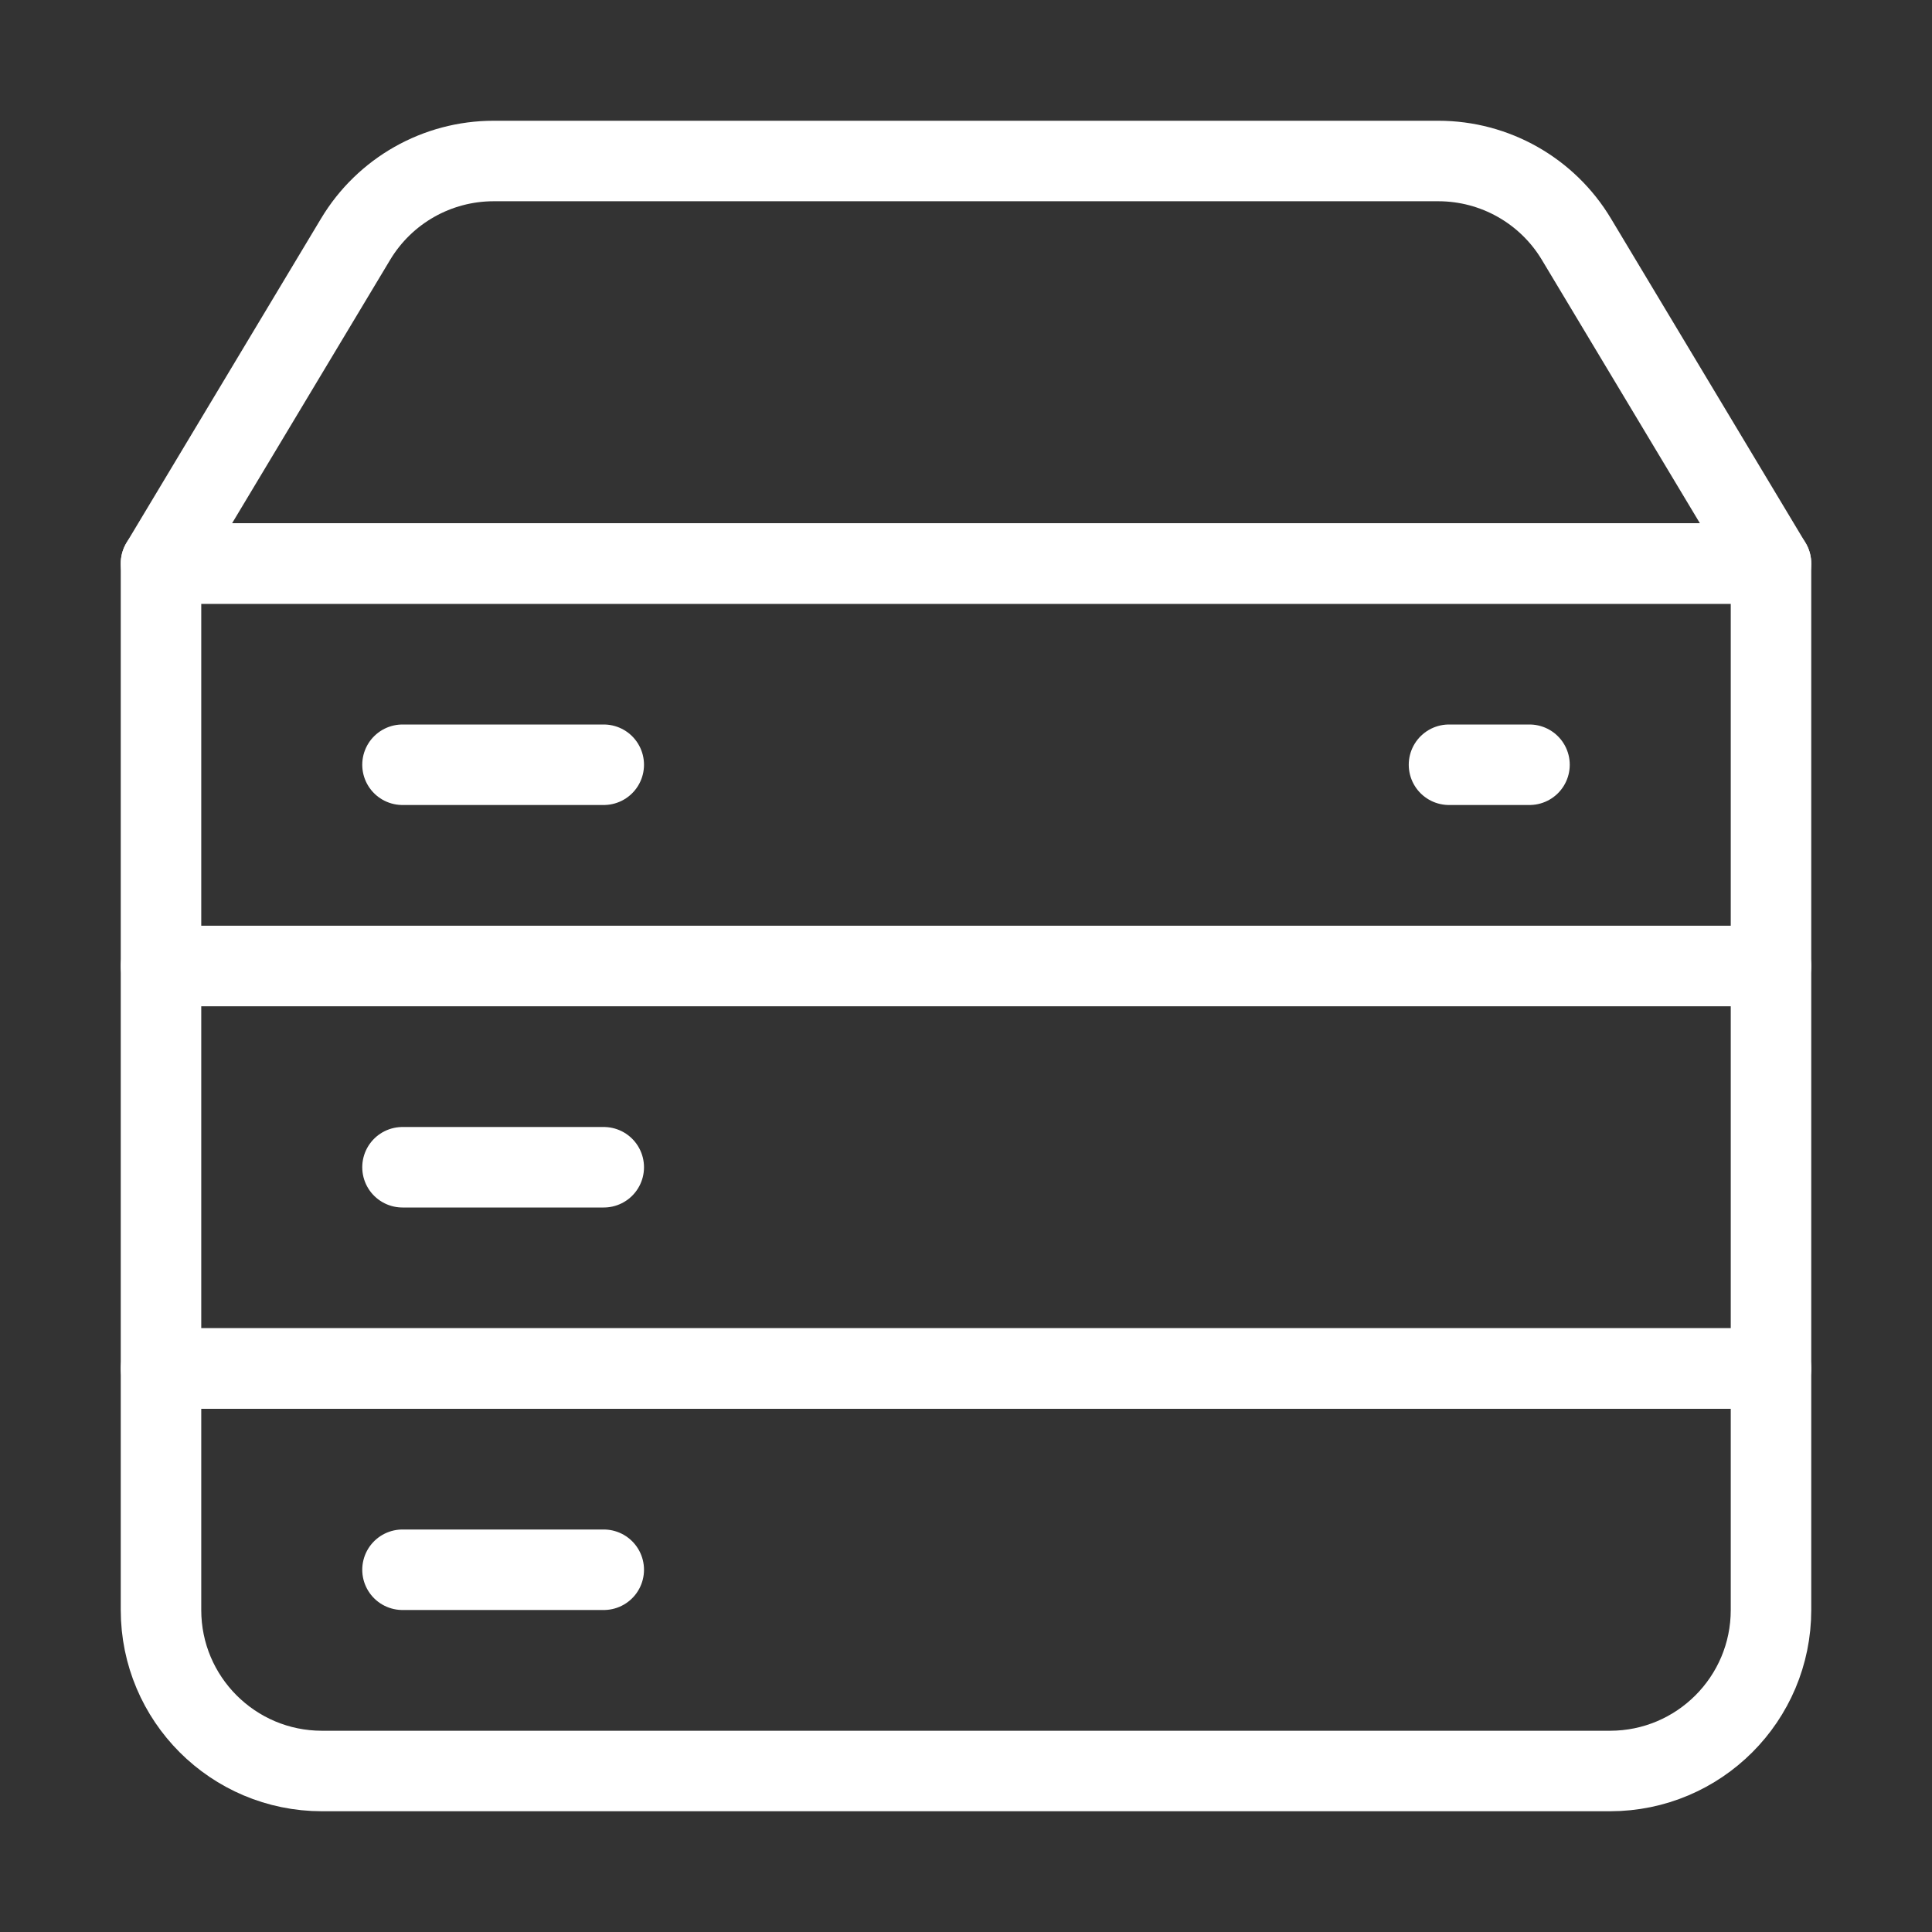
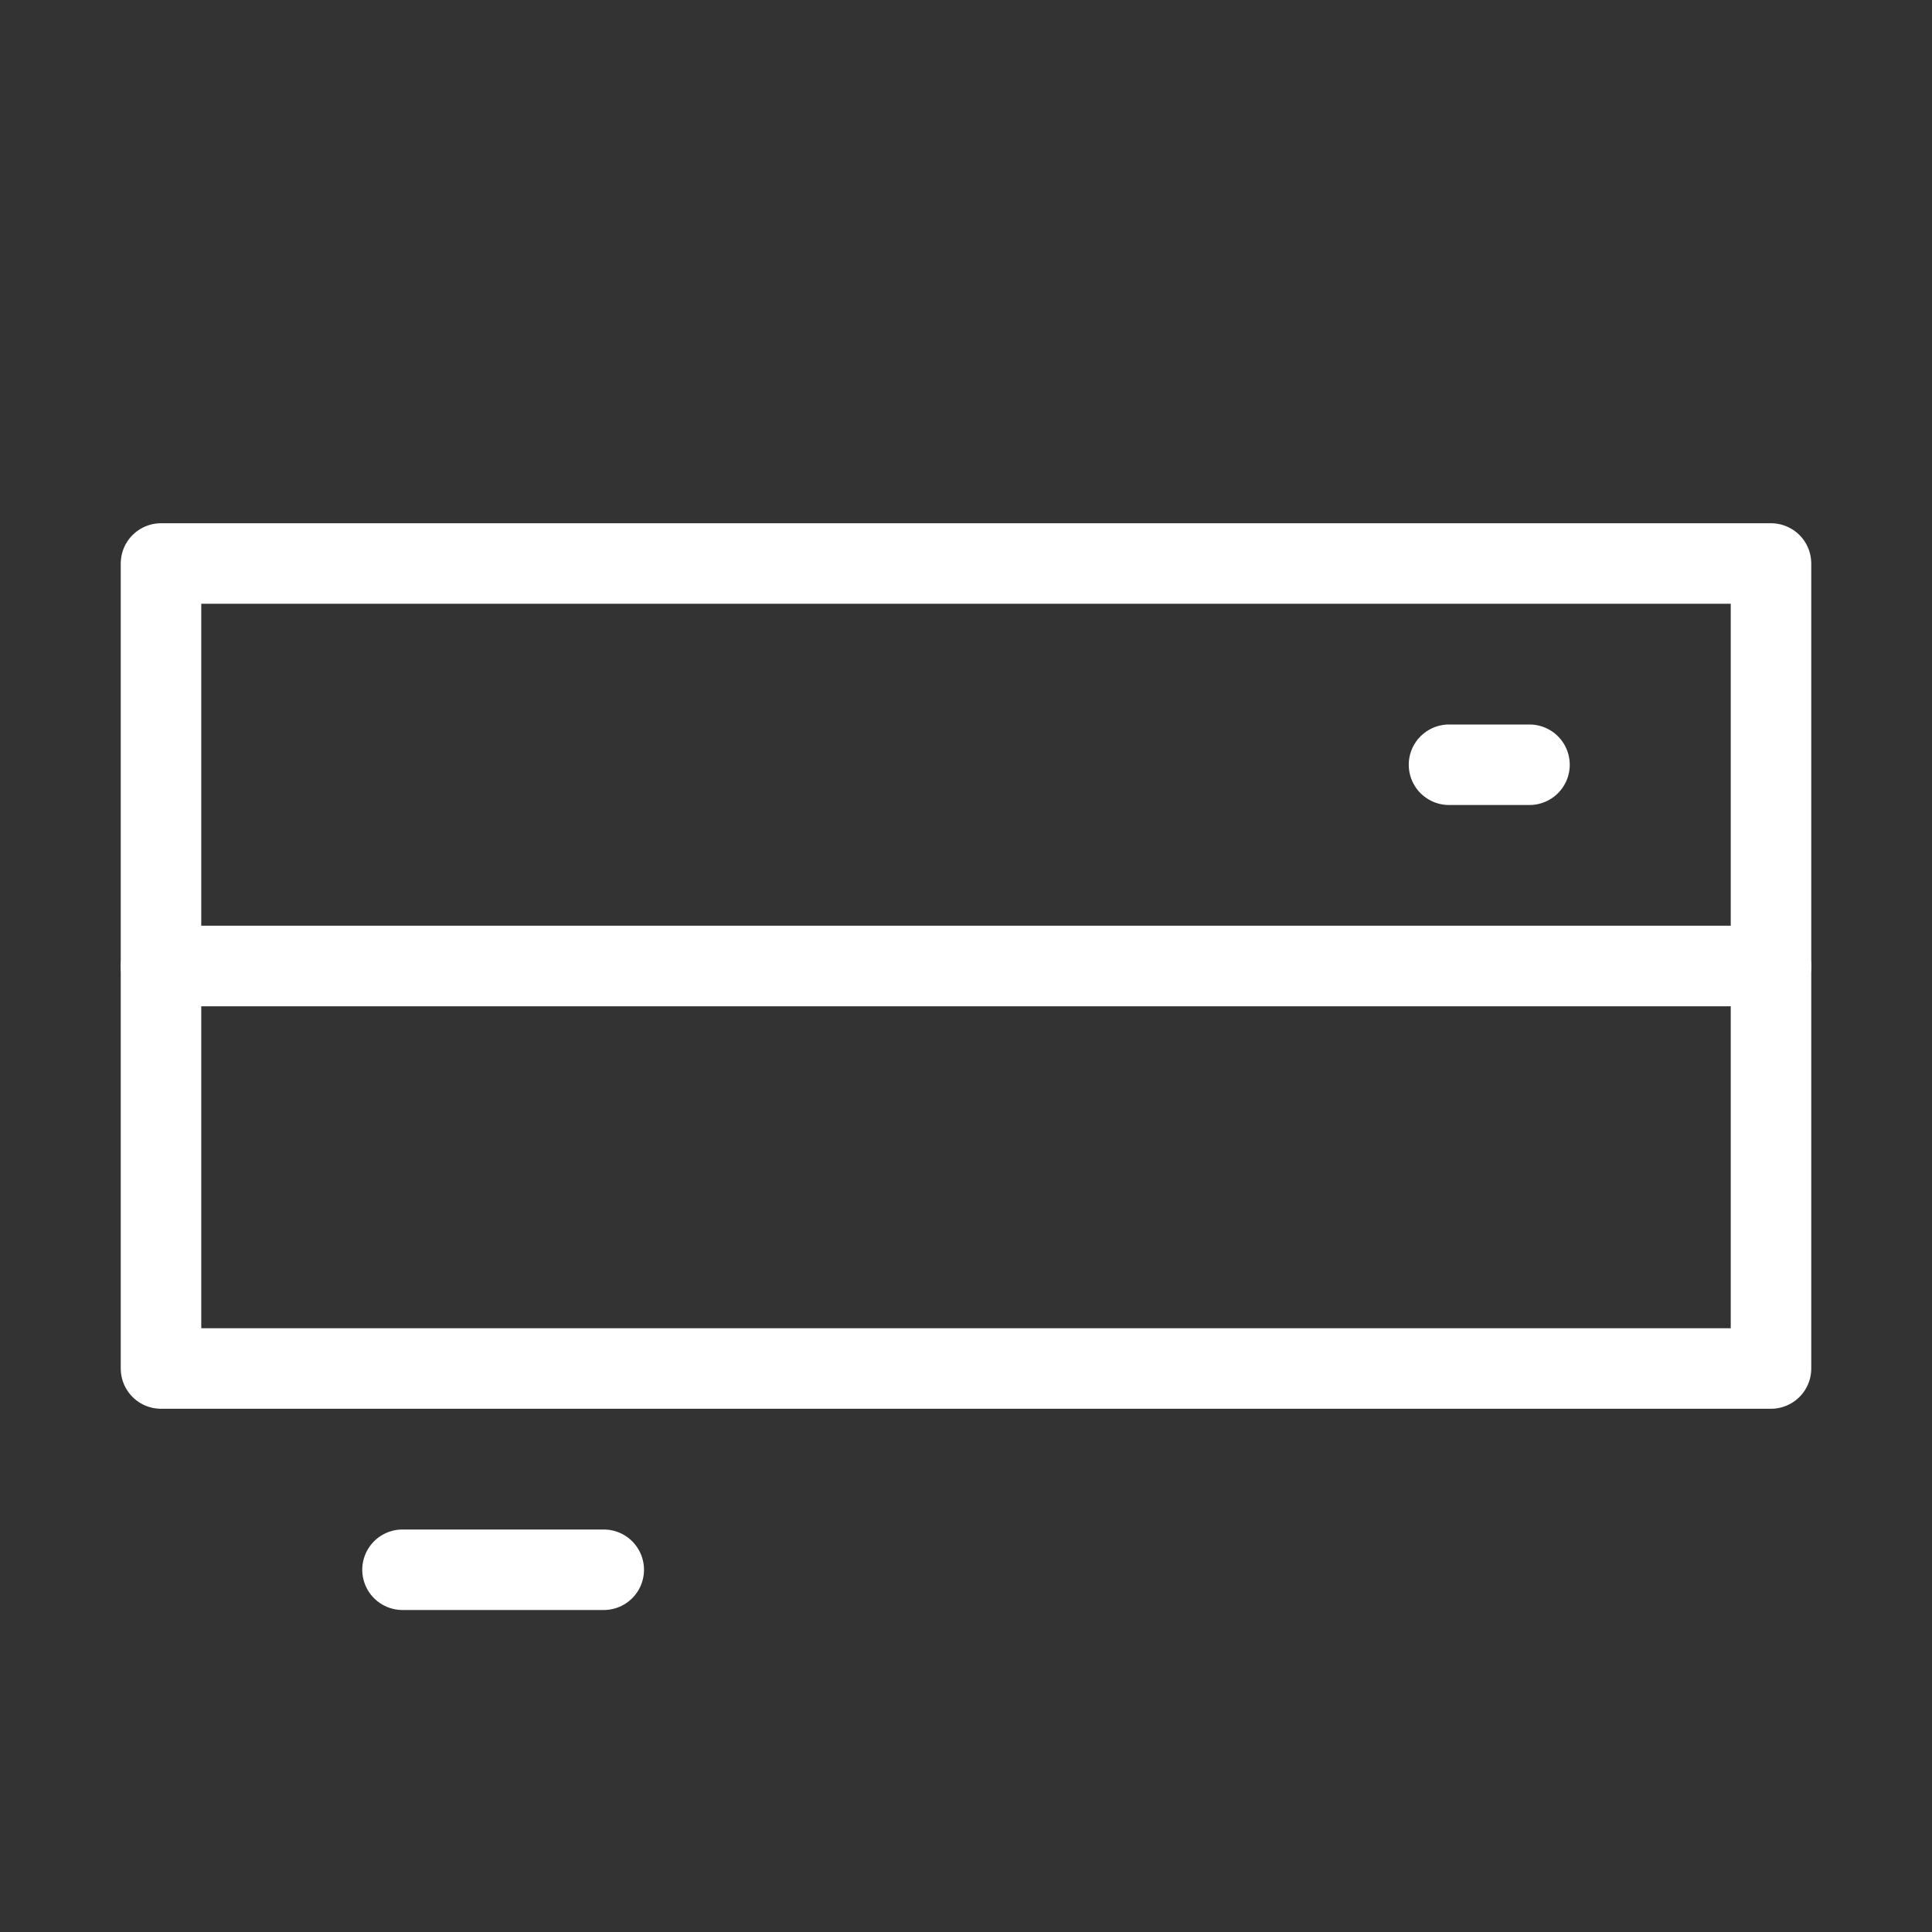
<svg xmlns="http://www.w3.org/2000/svg" width="48" height="48" viewBox="0 0 48 48" fill="none">
  <rect x="0" y="0" width="48" height="48" fill="#333333" stroke="none" />
  <path d="M4 14H44V24H4V14Z" stroke="white" stroke-width="2" stroke-linejoin="round" />
  <path d="M4 24H44V34H4V24Z" stroke="white" stroke-width="2" stroke-linejoin="round" />
-   <path d="M4 34H44V40C44 42.209 42.209 44 40 44H8C5.791 44 4 42.209 4 40V34Z" stroke="white" stroke-width="2" stroke-linejoin="round" />
-   <path d="M4 14H44L39.165 5.942C38.442 4.737 37.14 4 35.735 4H12.265C10.86 4 9.558 4.737 8.835 5.942L4 14Z" stroke="white" stroke-width="2" stroke-linejoin="round" />
-   <path d="M15 19H10" stroke="white" stroke-width="2" stroke-linecap="round" stroke-linejoin="round" />
  <path d="M38 19L36 19" stroke="white" stroke-width="2" stroke-linecap="round" stroke-linejoin="round" />
-   <path d="M15 29H10" stroke="white" stroke-width="2" stroke-linecap="round" stroke-linejoin="round" />
  <path d="M15 39H10" stroke="white" stroke-width="2" stroke-linecap="round" stroke-linejoin="round" />
</svg>